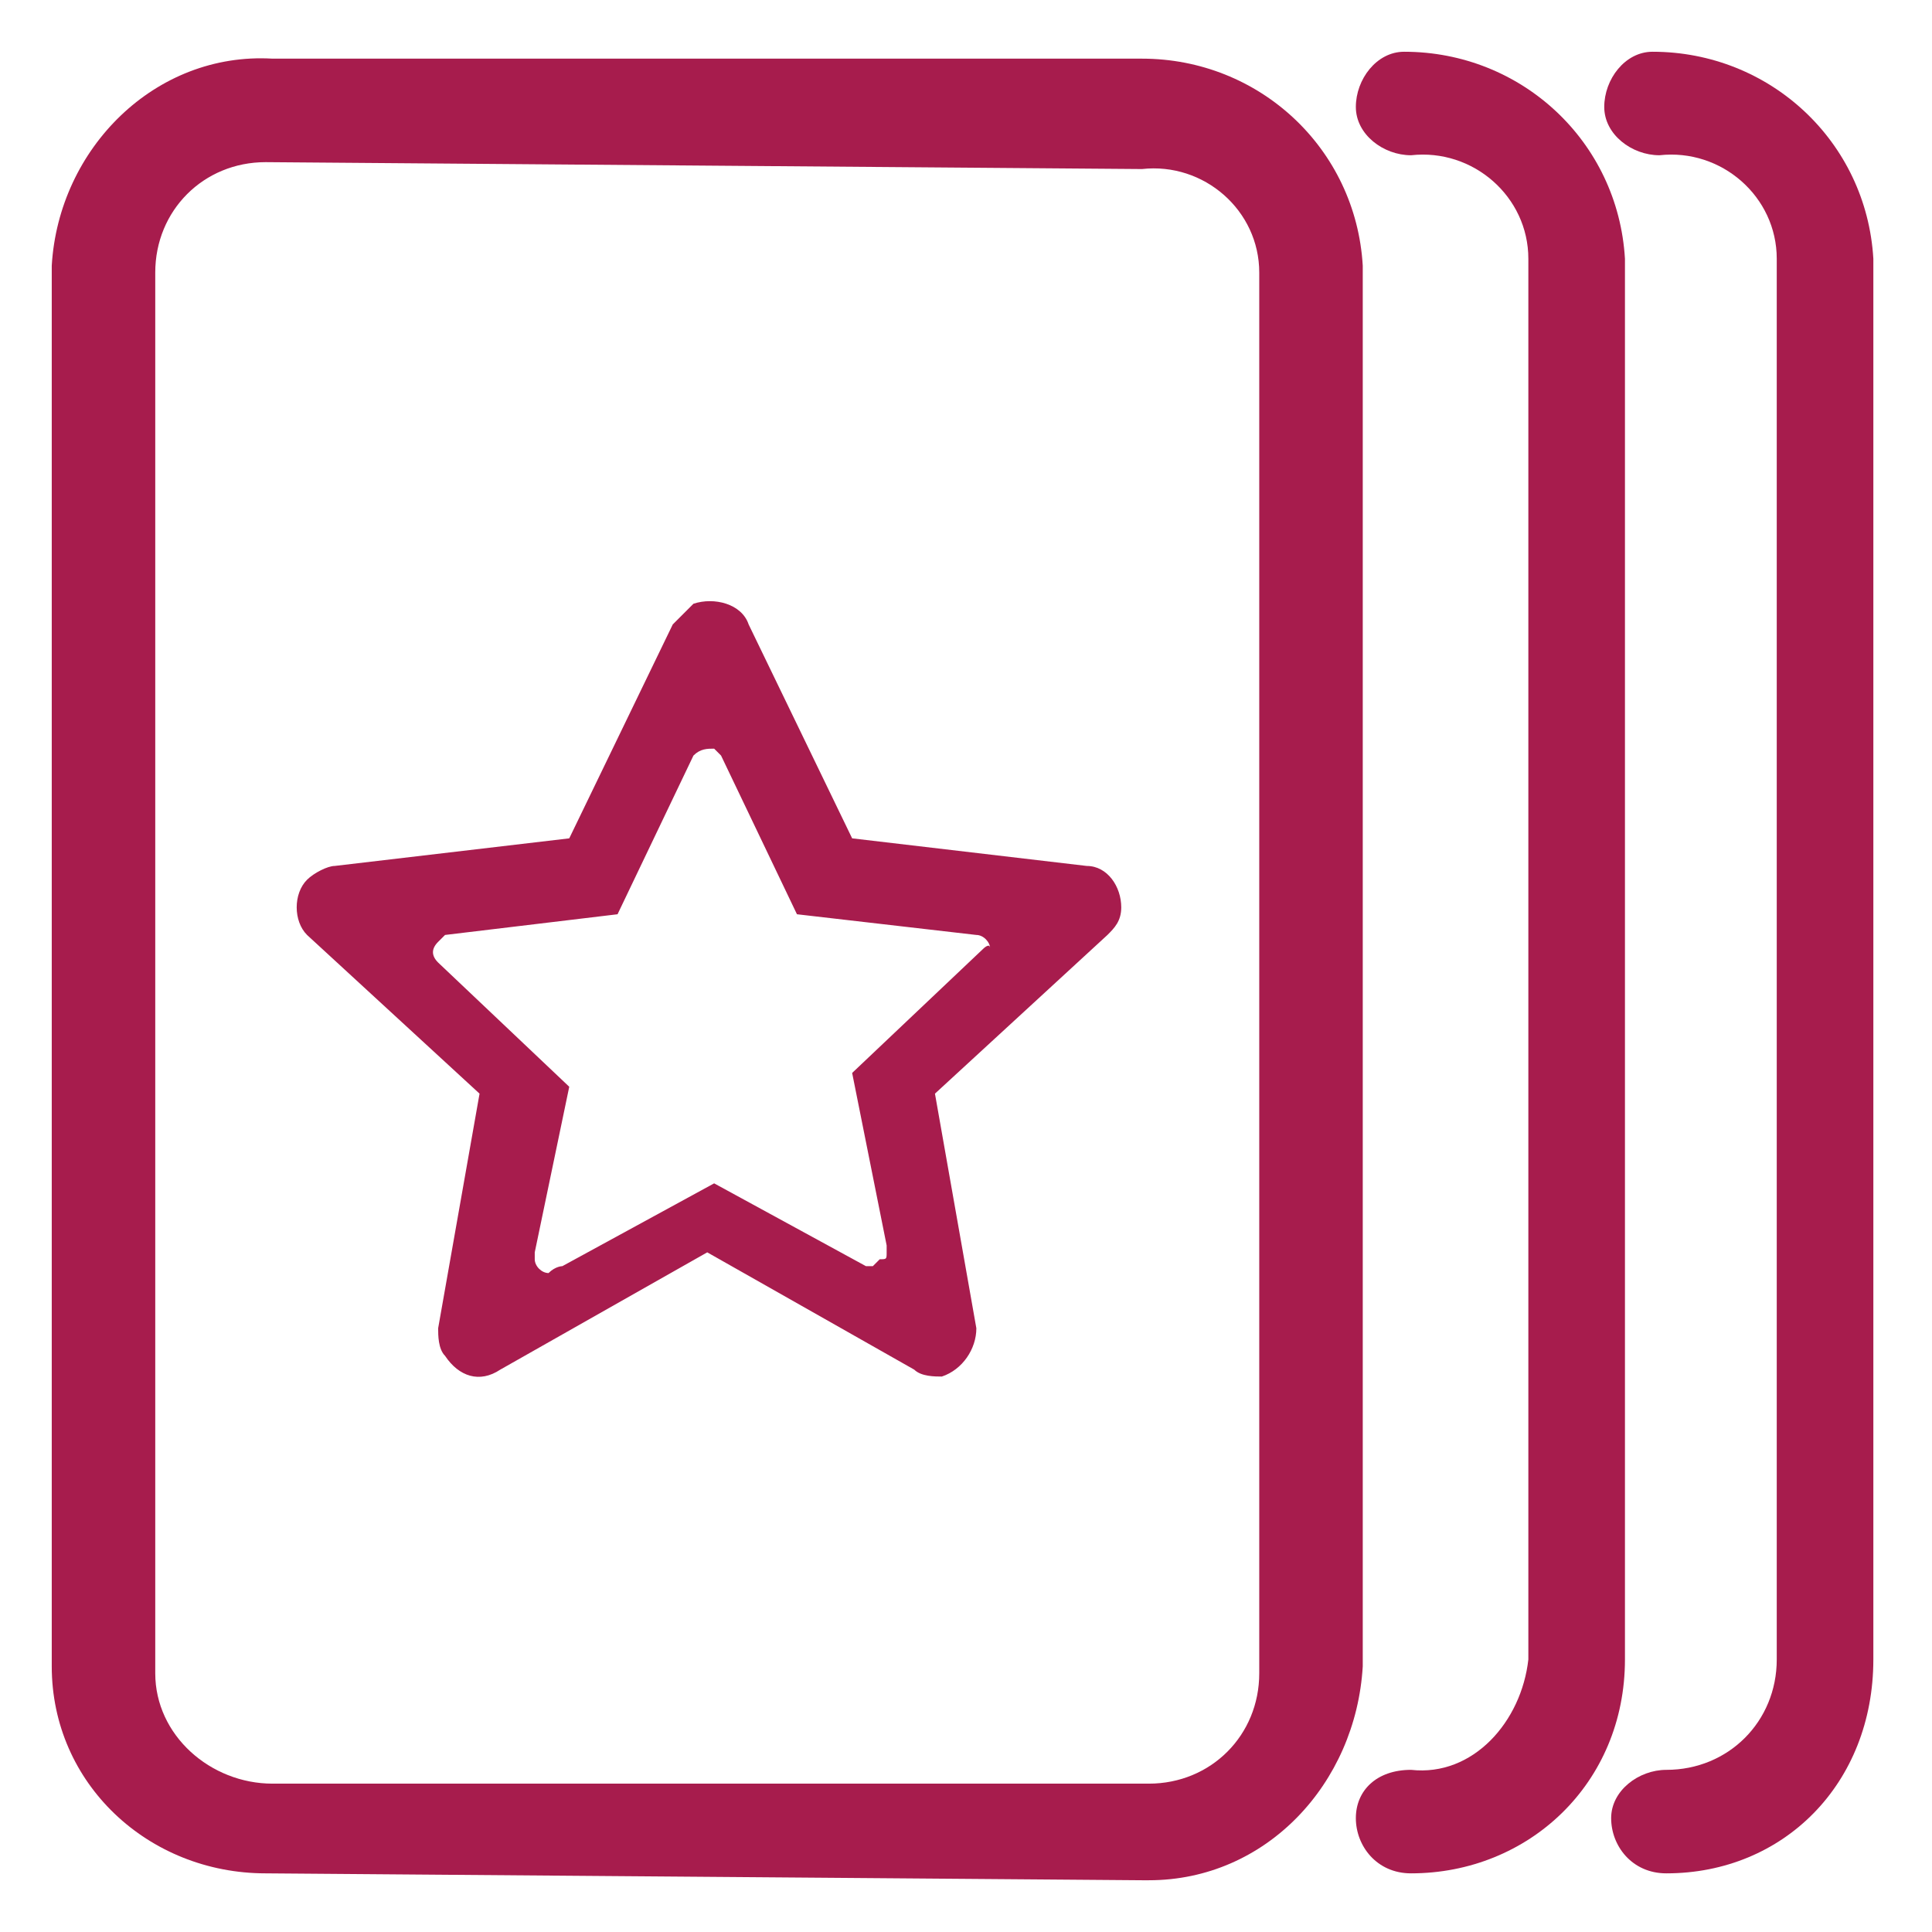
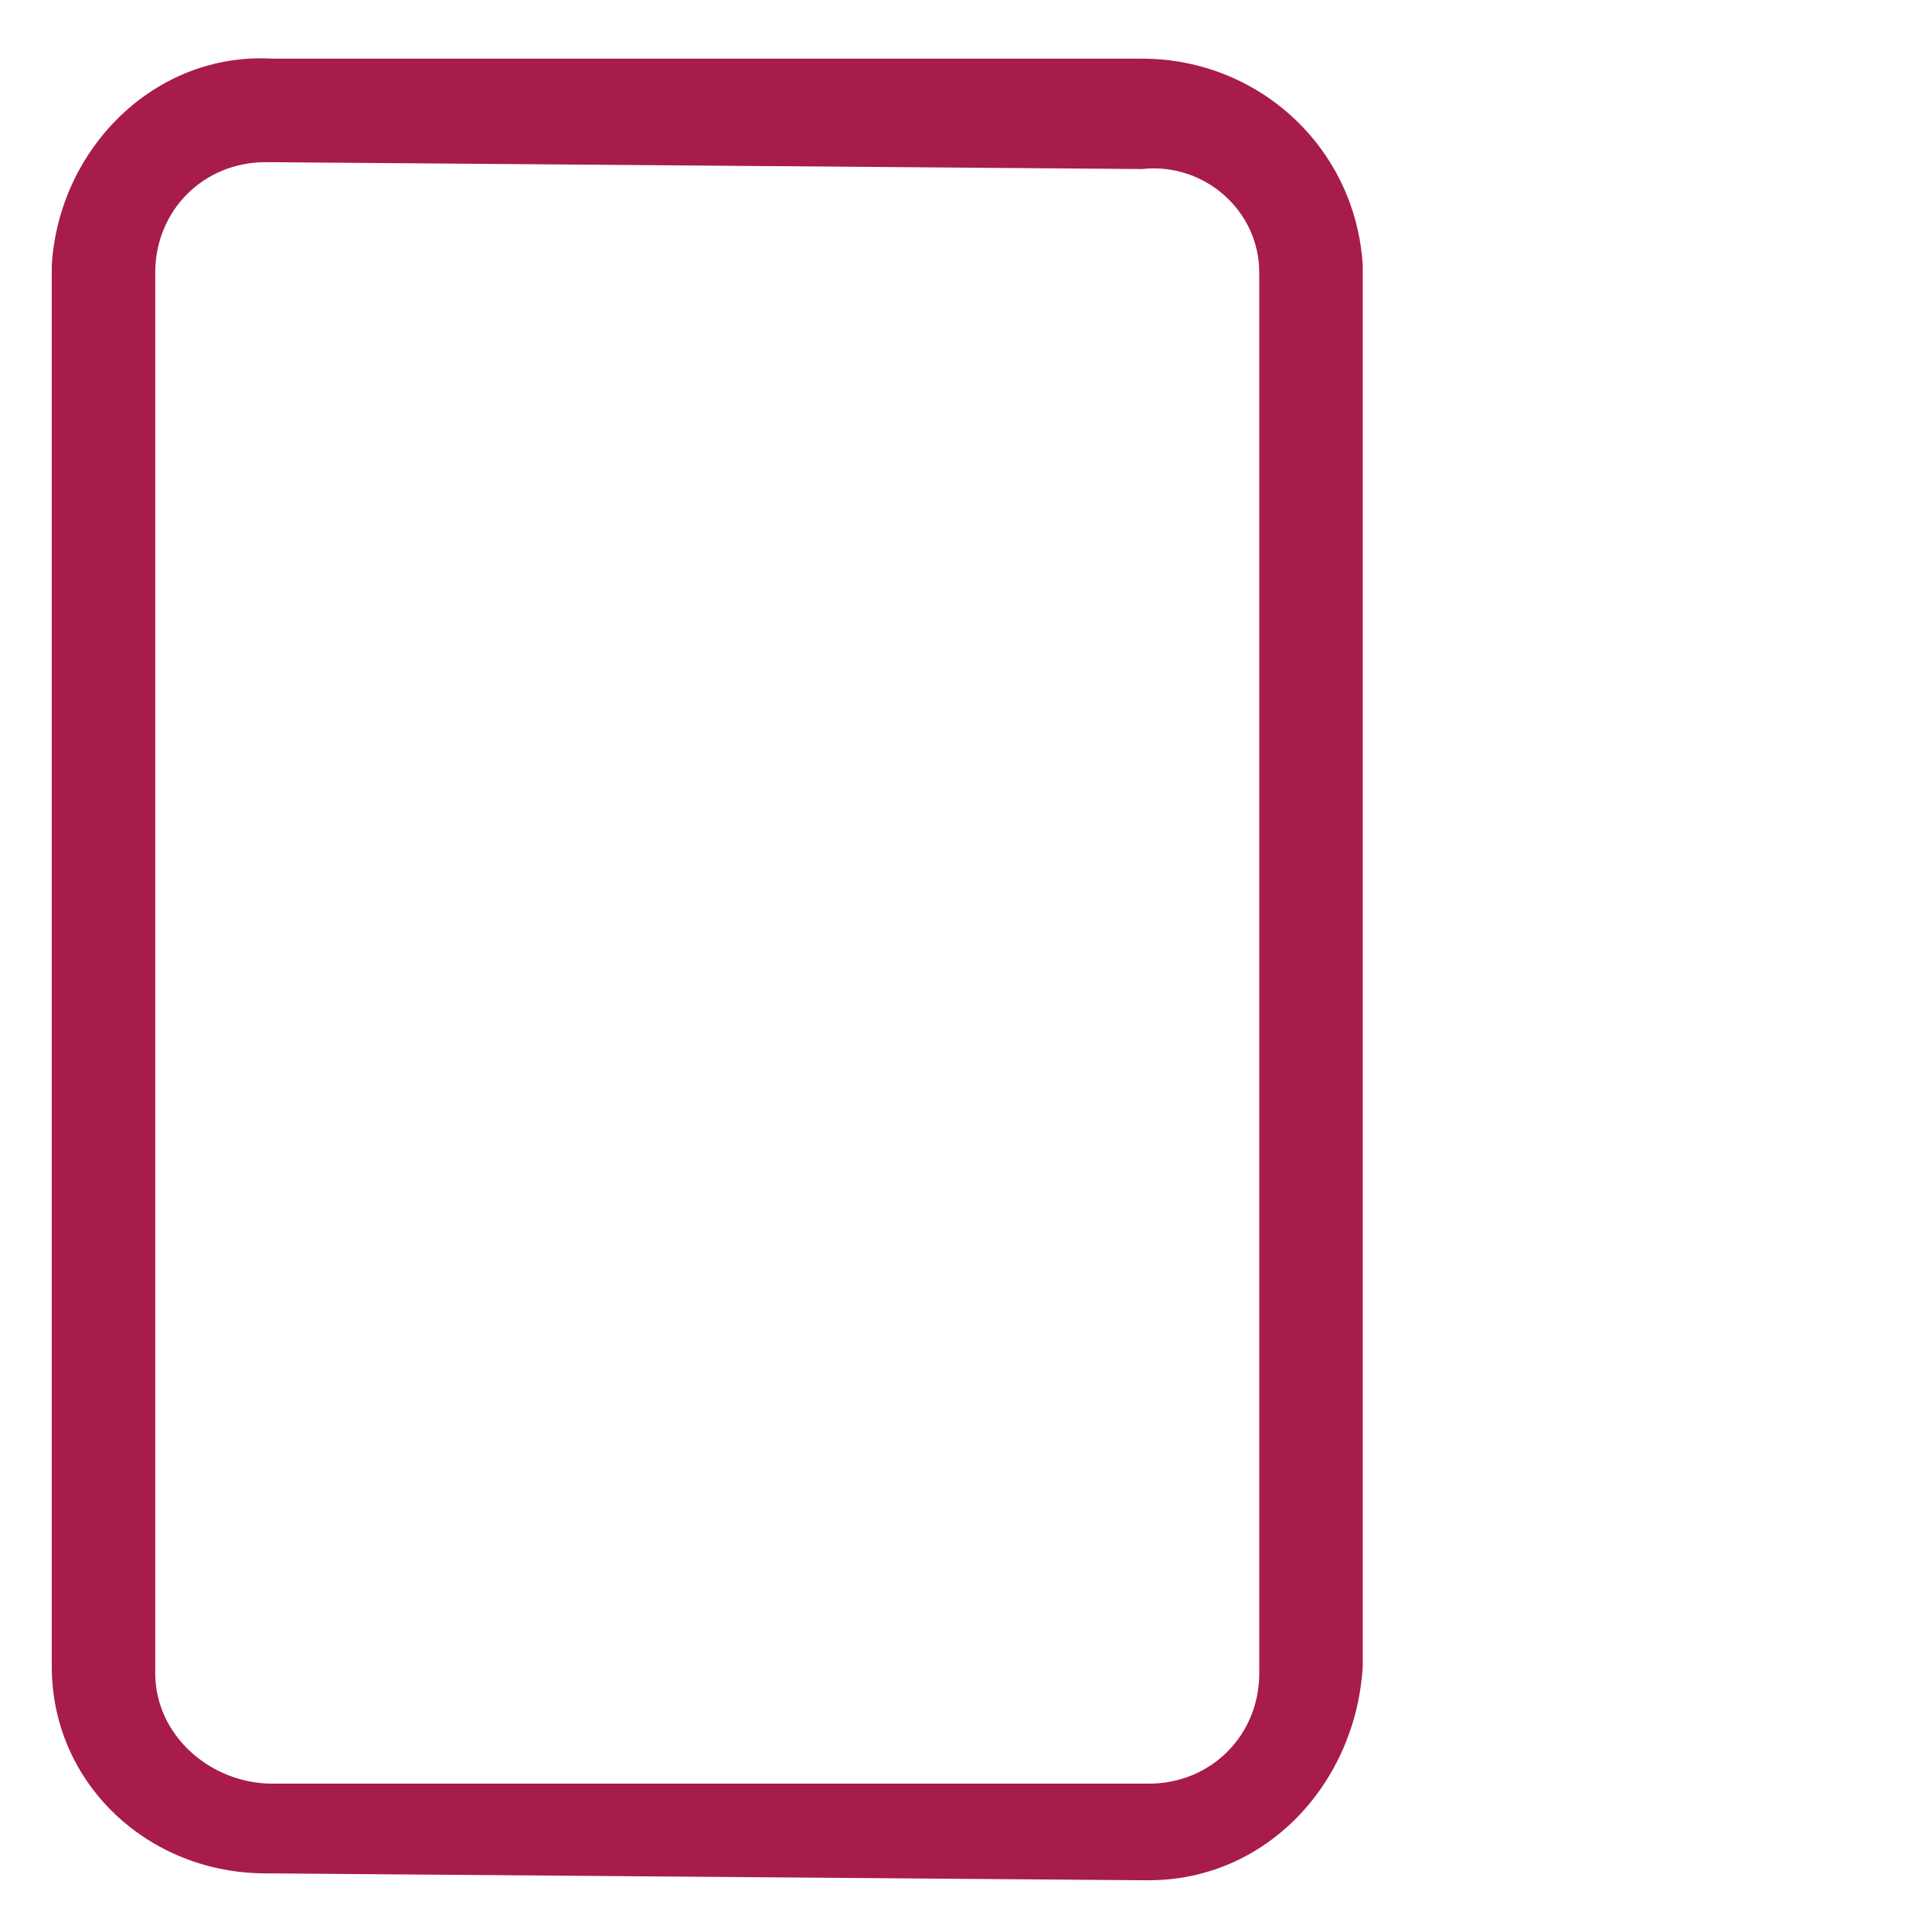
<svg xmlns="http://www.w3.org/2000/svg" version="1.1" id="Layer_1" x="0px" y="0px" viewBox="0 0 28 28" style="enable-background:new 0 0 28 28;" xml:space="preserve">
  <style type="text/css">
	.st0{fill:#A71C4D;}
</style>
  <g id="Group_31" transform="translate(-22.25 -519.25)">
    <g id="Path_14">
      <path class="st0" d="M26.1,546.4c-1.7,0-3.1-1.3-3.1-3v-20.3c0.1-1.7,1.5-3.1,3.2-3h12.6c1.7,0,3.1,1.3,3.2,3v20.3    c-0.1,1.7-1.4,3.1-3.1,3.1c0,0,0,0-0.1,0L26.1,546.4C26.2,546.4,26.1,546.4,26.1,546.4z M26.1,521.6c-0.9,0-1.6,0.7-1.6,1.6v20.3    c0,0.9,0.8,1.6,1.7,1.6h12.6c0,0,0,0,0.1,0c0.9,0,1.6-0.7,1.6-1.6v-20.3c0-0.9-0.8-1.6-1.7-1.5L26.1,521.6    C26.2,521.6,26.2,521.6,26.1,521.6z" />
    </g>
    <g id="Path_15">
-       <path class="st0" d="M42.7,546.4C42.7,546.4,42.7,546.4,42.7,546.4c-0.5,0-0.8-0.4-0.8-0.8s0.3-0.7,0.8-0.7    c0.9,0.1,1.6-0.7,1.7-1.6v-20.3c0-0.9-0.8-1.6-1.7-1.5c-0.4,0-0.8-0.3-0.8-0.7s0.3-0.8,0.7-0.8c1.7,0,3.1,1.3,3.2,3v20.3    C45.8,545.1,44.4,546.4,42.7,546.4z" />
-     </g>
+       </g>
    <g id="Path_16">
-       <path class="st0" d="M46.4,546.4C46.4,546.4,46.3,546.4,46.4,546.4c-0.5,0-0.8-0.4-0.8-0.8s0.4-0.7,0.8-0.7c0,0,0,0,0,0    c0.9,0,1.6-0.7,1.6-1.6v-20.3c0-0.9-0.8-1.6-1.7-1.5c-0.4,0-0.8-0.3-0.8-0.7s0.3-0.8,0.7-0.8c1.7,0,3.1,1.3,3.2,3v20.3    C49.4,545.1,48.1,546.4,46.4,546.4z" />
-     </g>
+       </g>
    <g id="Path_17">
-       <path class="st0" d="M38,531.8l-3.4-0.4l-1.5-3.1c-0.1-0.3-0.5-0.4-0.8-0.3c-0.1,0.1-0.2,0.2-0.3,0.3l-1.5,3.1l-3.4,0.4l0,0    c-0.1,0-0.3,0.1-0.4,0.2c-0.2,0.2-0.2,0.6,0,0.8c0,0,0,0,0,0l2.5,2.3l-0.6,3.4c0,0.1,0,0.3,0.1,0.4c0.2,0.3,0.5,0.4,0.8,0.2    c0,0,0,0,0,0l3-1.7l3,1.7c0.1,0.1,0.3,0.1,0.4,0.1c0.3-0.1,0.5-0.4,0.5-0.7l-0.6-3.4l2.5-2.3c0.1-0.1,0.2-0.2,0.2-0.4    C38.5,532.1,38.3,531.8,38,531.8z M36.5,533l-1.9,1.8l0.5,2.5c0,0,0,0,0,0.1c0,0.1,0,0.1-0.1,0.1l0,0c0,0-0.1,0.1-0.1,0.1    c0,0-0.1,0-0.1,0l0,0l-2.2-1.2l-2.2,1.2c0,0-0.1,0-0.2,0.1c-0.1,0-0.2-0.1-0.2-0.2c0,0,0,0,0,0c0,0,0,0,0,0l0-0.1l0.5-2.4    l-1.9-1.8l0,0c-0.1-0.1-0.1-0.2,0-0.3c0,0,0.1-0.1,0.1-0.1l2.5-0.3l1.1-2.3l0,0c0.1-0.1,0.2-0.1,0.3-0.1c0,0,0.1,0.1,0.1,0.1l0,0    l1.1,2.3l2.6,0.3c0.1,0,0.2,0.1,0.2,0.2C36.6,532.9,36.5,533,36.5,533L36.5,533z" />
-     </g>
+       </g>
  </g>
</svg>